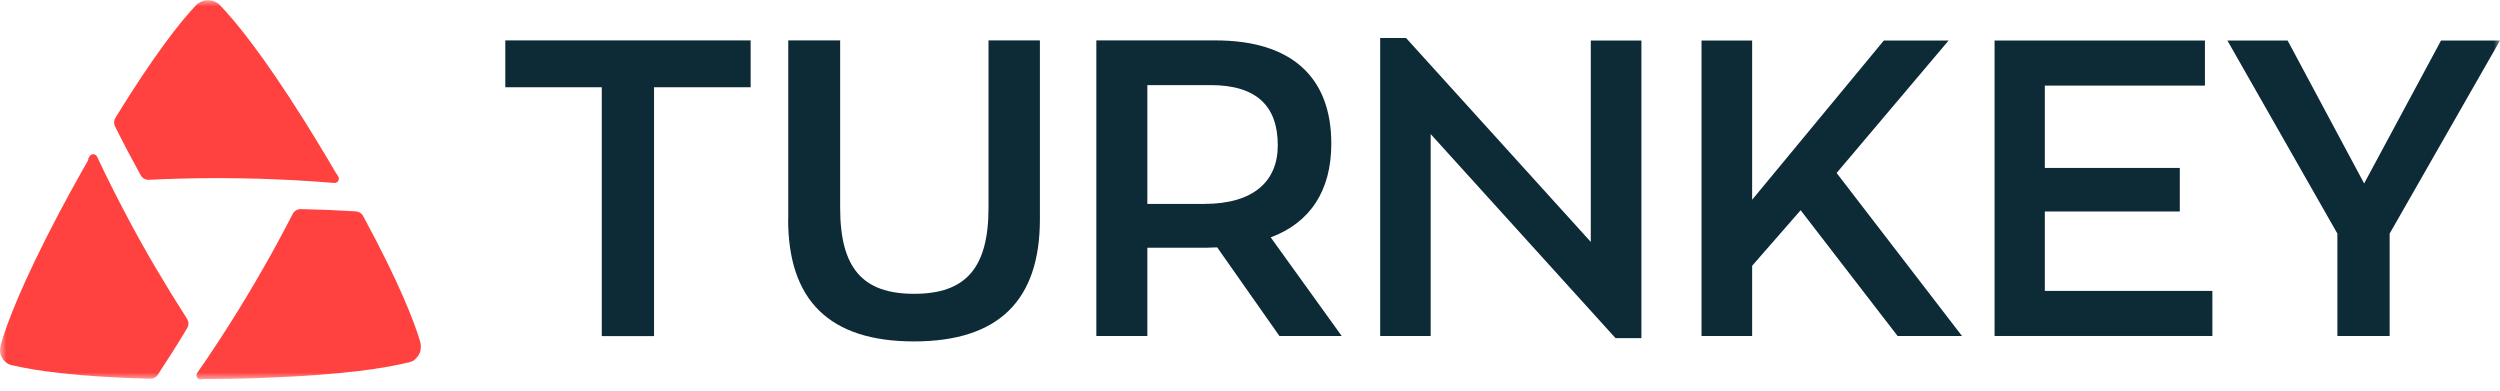
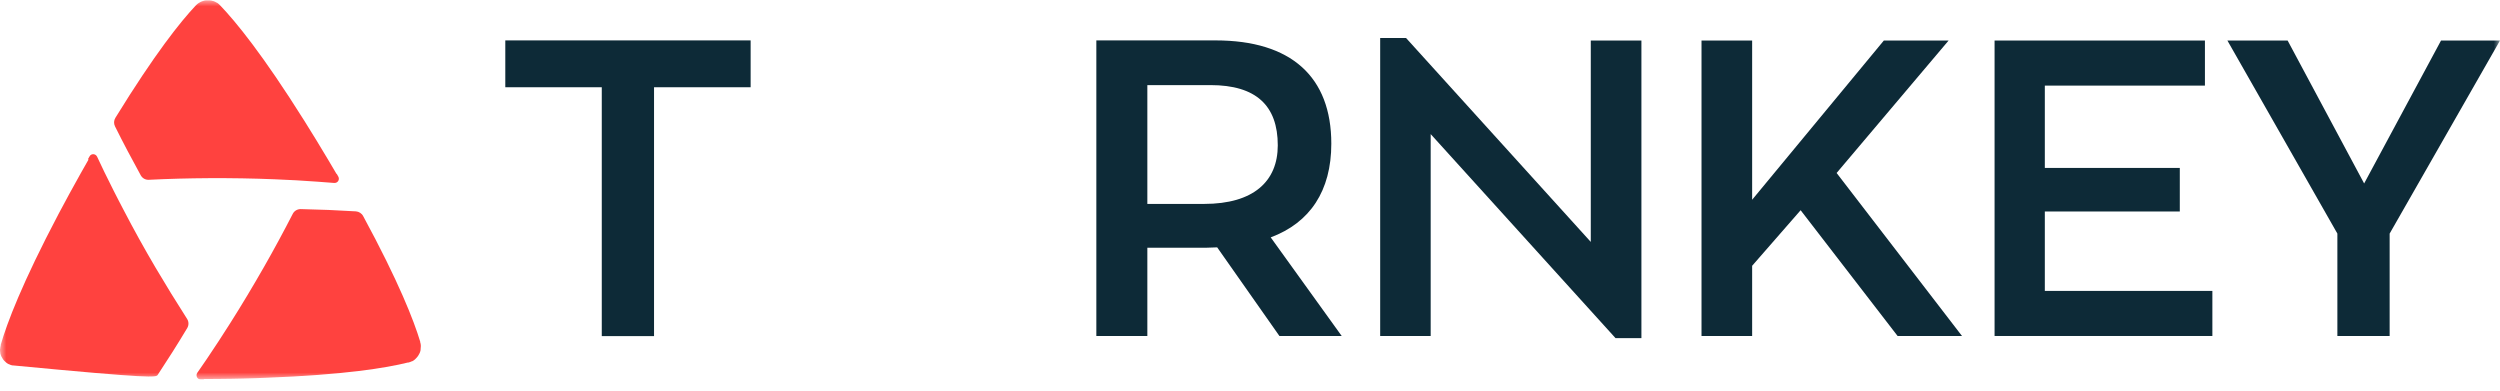
<svg xmlns="http://www.w3.org/2000/svg" width="198" height="31" viewBox="0 0 198 31" fill="none">
  <g clip-path="url(#clip0_20489_23)">
    <mask id="mask0_20489_23" style="mask-type:luminance" maskUnits="userSpaceOnUse" x="0" y="0" width="198" height="31">
      <path d="M198 0H0V30.06H198V0Z" fill="white" />
    </mask>
    <g mask="url(#mask0_20489_23)">
      <path d="M26.65 13.77C26.43 13.39 26.21 13.03 26 12.67C25.68 12.13 25.36 11.61 25.06 11.11C24.73 10.57 24.41 10.06 24.1 9.56C20.81 4.32 18.66 1.7 17.43 0.42C17.43 0.42 17.43 0.42 17.42 0.41C17.42 0.41 17.41 0.4 17.4 0.39C17.33 0.32 17.26 0.26 17.18 0.21C17.18 0.21 17.17 0.21 17.16 0.21C17.08 0.16 17 0.12 16.92 0.09C16.92 0.09 16.92 0.09 16.91 0.09C16.9 0.09 16.88 0.09 16.87 0.08C16.79 0.05 16.7 0.04 16.61 0.03C16.6 0.03 16.58 0.03 16.57 0.03C16.5 0.03 16.43 0.03 16.35 0.03C16.34 0.03 16.33 0.03 16.31 0.03C16.22 0.03 16.14 0.06 16.05 0.09C16.04 0.09 16.02 0.09 16.01 0.1C15.93 0.13 15.85 0.17 15.77 0.22C15.77 0.22 15.76 0.22 15.75 0.23C15.67 0.28 15.6 0.34 15.53 0.41C15.53 0.41 15.52 0.42 15.51 0.43C15.51 0.43 15.51 0.43 15.5 0.44C14.31 1.7 12.25 4.27 9.14 9.33C9.01 9.54 9 9.79 9.11 10.01C9.75 11.3 10.44 12.6 11.15 13.89C11.28 14.12 11.52 14.25 11.78 14.24C13.36 14.16 14.95 14.12 16.56 14.11C18.31 14.1 20.05 14.13 21.77 14.2C22.34 14.22 22.91 14.25 23.47 14.28C24.03 14.31 24.59 14.35 25.15 14.39C25.59 14.42 26.03 14.46 26.47 14.49C26.75 14.51 26.93 14.22 26.79 13.98L26.67 13.77H26.65Z" fill="#FF423F" />
-       <path d="M7.01 12.64C6.79 13.02 6.59 13.39 6.38 13.75C6.07 14.3 5.78 14.83 5.5 15.34C5.2 15.9 4.91 16.43 4.64 16.94C1.75 22.42 0.55 25.6 0.06 27.3C0.06 27.3 0.06 27.31 0.06 27.32C0.06 27.32 0.06 27.34 0.06 27.35C0.03 27.44 0.02 27.54 0.01 27.63V27.65H0C0 27.75 0 27.84 0.02 27.93C0.02 27.94 0.02 27.96 0.02 27.97C0.04 28.06 0.07 28.14 0.1 28.22C0.1 28.23 0.11 28.24 0.12 28.25C0.15 28.31 0.19 28.38 0.23 28.44C0.23 28.44 0.24 28.46 0.25 28.47C0.3 28.54 0.36 28.6 0.43 28.66C0.43 28.66 0.45 28.68 0.46 28.69C0.53 28.75 0.6 28.8 0.68 28.84C0.68 28.84 0.68 28.84 0.7 28.84C0.78 28.88 0.87 28.92 0.97 28.94C0.97 28.94 0.99 28.94 1 28.94C1 28.94 1.01 28.94 1.02 28.94C2.71 29.34 5.96 29.84 11.89 30C12.13 30 12.36 29.89 12.49 29.69C13.29 28.48 14.07 27.25 14.83 25.98C14.96 25.76 14.96 25.48 14.82 25.26C13.97 23.93 13.13 22.57 12.31 21.18C11.42 19.67 10.58 18.15 9.79 16.63C9.52 16.13 9.27 15.62 9.01 15.12C8.76 14.62 8.51 14.11 8.26 13.61C8.07 13.21 7.88 12.81 7.69 12.41C7.57 12.16 7.22 12.14 7.09 12.39L6.97 12.6L7.01 12.64Z" fill="#FF423F" />
+       <path d="M7.01 12.64C6.79 13.02 6.59 13.39 6.38 13.75C6.07 14.3 5.78 14.83 5.5 15.34C5.2 15.9 4.91 16.43 4.64 16.94C1.75 22.42 0.55 25.6 0.06 27.3C0.06 27.3 0.06 27.31 0.06 27.32C0.06 27.32 0.06 27.34 0.06 27.35C0.03 27.44 0.02 27.54 0.01 27.63V27.65H0C0 27.75 0 27.84 0.02 27.93C0.02 27.94 0.02 27.96 0.02 27.97C0.04 28.06 0.07 28.14 0.1 28.22C0.1 28.23 0.11 28.24 0.12 28.25C0.15 28.31 0.19 28.38 0.23 28.44C0.23 28.44 0.24 28.46 0.25 28.47C0.3 28.54 0.36 28.6 0.43 28.66C0.43 28.66 0.45 28.68 0.46 28.69C0.53 28.75 0.6 28.8 0.68 28.84C0.68 28.84 0.68 28.84 0.7 28.84C0.78 28.88 0.87 28.92 0.97 28.94C0.97 28.94 0.99 28.94 1 28.94C1 28.94 1.01 28.94 1.02 28.94C12.13 30 12.36 29.89 12.49 29.69C13.29 28.48 14.07 27.25 14.83 25.98C14.96 25.76 14.96 25.48 14.82 25.26C13.97 23.93 13.13 22.57 12.31 21.18C11.42 19.67 10.58 18.15 9.79 16.63C9.52 16.13 9.27 15.62 9.01 15.12C8.76 14.62 8.51 14.11 8.26 13.61C8.07 13.21 7.88 12.81 7.69 12.41C7.57 12.16 7.22 12.14 7.09 12.39L6.97 12.6L7.01 12.64Z" fill="#FF423F" />
      <path d="M16.14 30.02C16.58 30.02 17 30.02 17.42 30.01C18.05 30.01 18.66 29.99 19.24 29.98C19.88 29.97 20.48 29.94 21.06 29.92C27.24 29.69 30.59 29.14 32.31 28.71C32.31 28.71 32.32 28.71 32.33 28.71C32.33 28.71 32.35 28.71 32.36 28.71C32.45 28.69 32.54 28.65 32.63 28.61C32.63 28.61 32.64 28.61 32.65 28.61C32.73 28.57 32.81 28.52 32.87 28.46C32.87 28.46 32.89 28.44 32.9 28.43C32.97 28.37 33.02 28.3 33.08 28.23C33.08 28.22 33.09 28.21 33.1 28.2C33.14 28.14 33.18 28.08 33.21 28.01C33.21 28 33.22 27.99 33.23 27.98C33.27 27.9 33.29 27.82 33.31 27.73C33.31 27.72 33.31 27.71 33.31 27.69C33.32 27.6 33.33 27.51 33.33 27.42C33.33 27.42 33.33 27.41 33.33 27.4C33.33 27.4 33.33 27.39 33.33 27.38C33.33 27.29 33.31 27.19 33.28 27.1V27.08C33.28 27.08 33.28 27.07 33.28 27.06C32.78 25.4 31.59 22.33 28.76 17.11C28.65 16.9 28.43 16.76 28.19 16.74C26.75 16.65 25.29 16.59 23.81 16.56C23.55 16.56 23.31 16.7 23.19 16.93C22.47 18.33 21.71 19.74 20.91 21.14C20.04 22.66 19.15 24.15 18.23 25.6C17.93 26.08 17.62 26.56 17.31 27.03C17 27.5 16.69 27.97 16.38 28.43C16.13 28.8 15.88 29.16 15.63 29.52C15.47 29.75 15.63 30.06 15.91 30.06H16.15L16.14 30.02Z" fill="#FF423F" />
      <path d="M59.45 6.91H51.8V26.62H47.66V6.91H40.02V3.2H59.45V6.91Z" fill="#0D2A37" />
-       <path d="M62.43 17.38V3.2H66.54V16.45C66.54 21.22 68.3 23.27 72.4 23.27C76.5 23.27 78.29 21.22 78.29 16.45V3.2H82.36V17.37C82.36 23.76 79.12 27.04 72.39 27.04C65.66 27.04 62.42 23.76 62.42 17.37" fill="#0D2A37" />
      <path d="M106.26 26.61H101.33L96.4 19.59C96.14 19.59 95.84 19.62 95.54 19.62H90.87V26.61H86.83V3.2H96.27C102.26 3.2 105.44 6.08 105.44 11.38C105.44 15.12 103.75 17.64 100.64 18.8L106.27 26.62L106.26 26.61ZM90.87 6.75V16.15H95.37C99.28 16.15 101.2 14.36 101.2 11.51C101.2 8.36 99.48 6.74 95.87 6.74H90.87V6.75Z" fill="#0D2A37" />
      <path d="M109.31 26.61V3.01H111.36L125.99 19.16V3.21H130V26.78H127.95L113.31 10.62V26.61H109.31Z" fill="#0D2A37" />
      <path d="M155.39 26.61H150.29L142.61 16.65L138.77 21.05V26.61H134.76V3.21H138.77V15.82L149.2 3.21H154.33L145.46 13.7L155.39 26.61Z" fill="#0D2A37" />
      <path d="M161.95 6.78V13.3H172.64V16.75H161.95V23.04H175.22V26.61H157.97V3.21H174.63V6.78H161.95Z" fill="#0D2A37" />
      <path d="M185.12 18.5L176.41 3.21H181.18L187.24 14.53L193.33 3.21H198L189.26 18.5V26.61H185.12V18.5Z" fill="#0D2A37" />
    </g>
  </g>
  <defs>
    <clipPath id="clip0_20489_23">
      <rect width="198" height="30.06" fill="white" />
    </clipPath>
  </defs>
</svg>